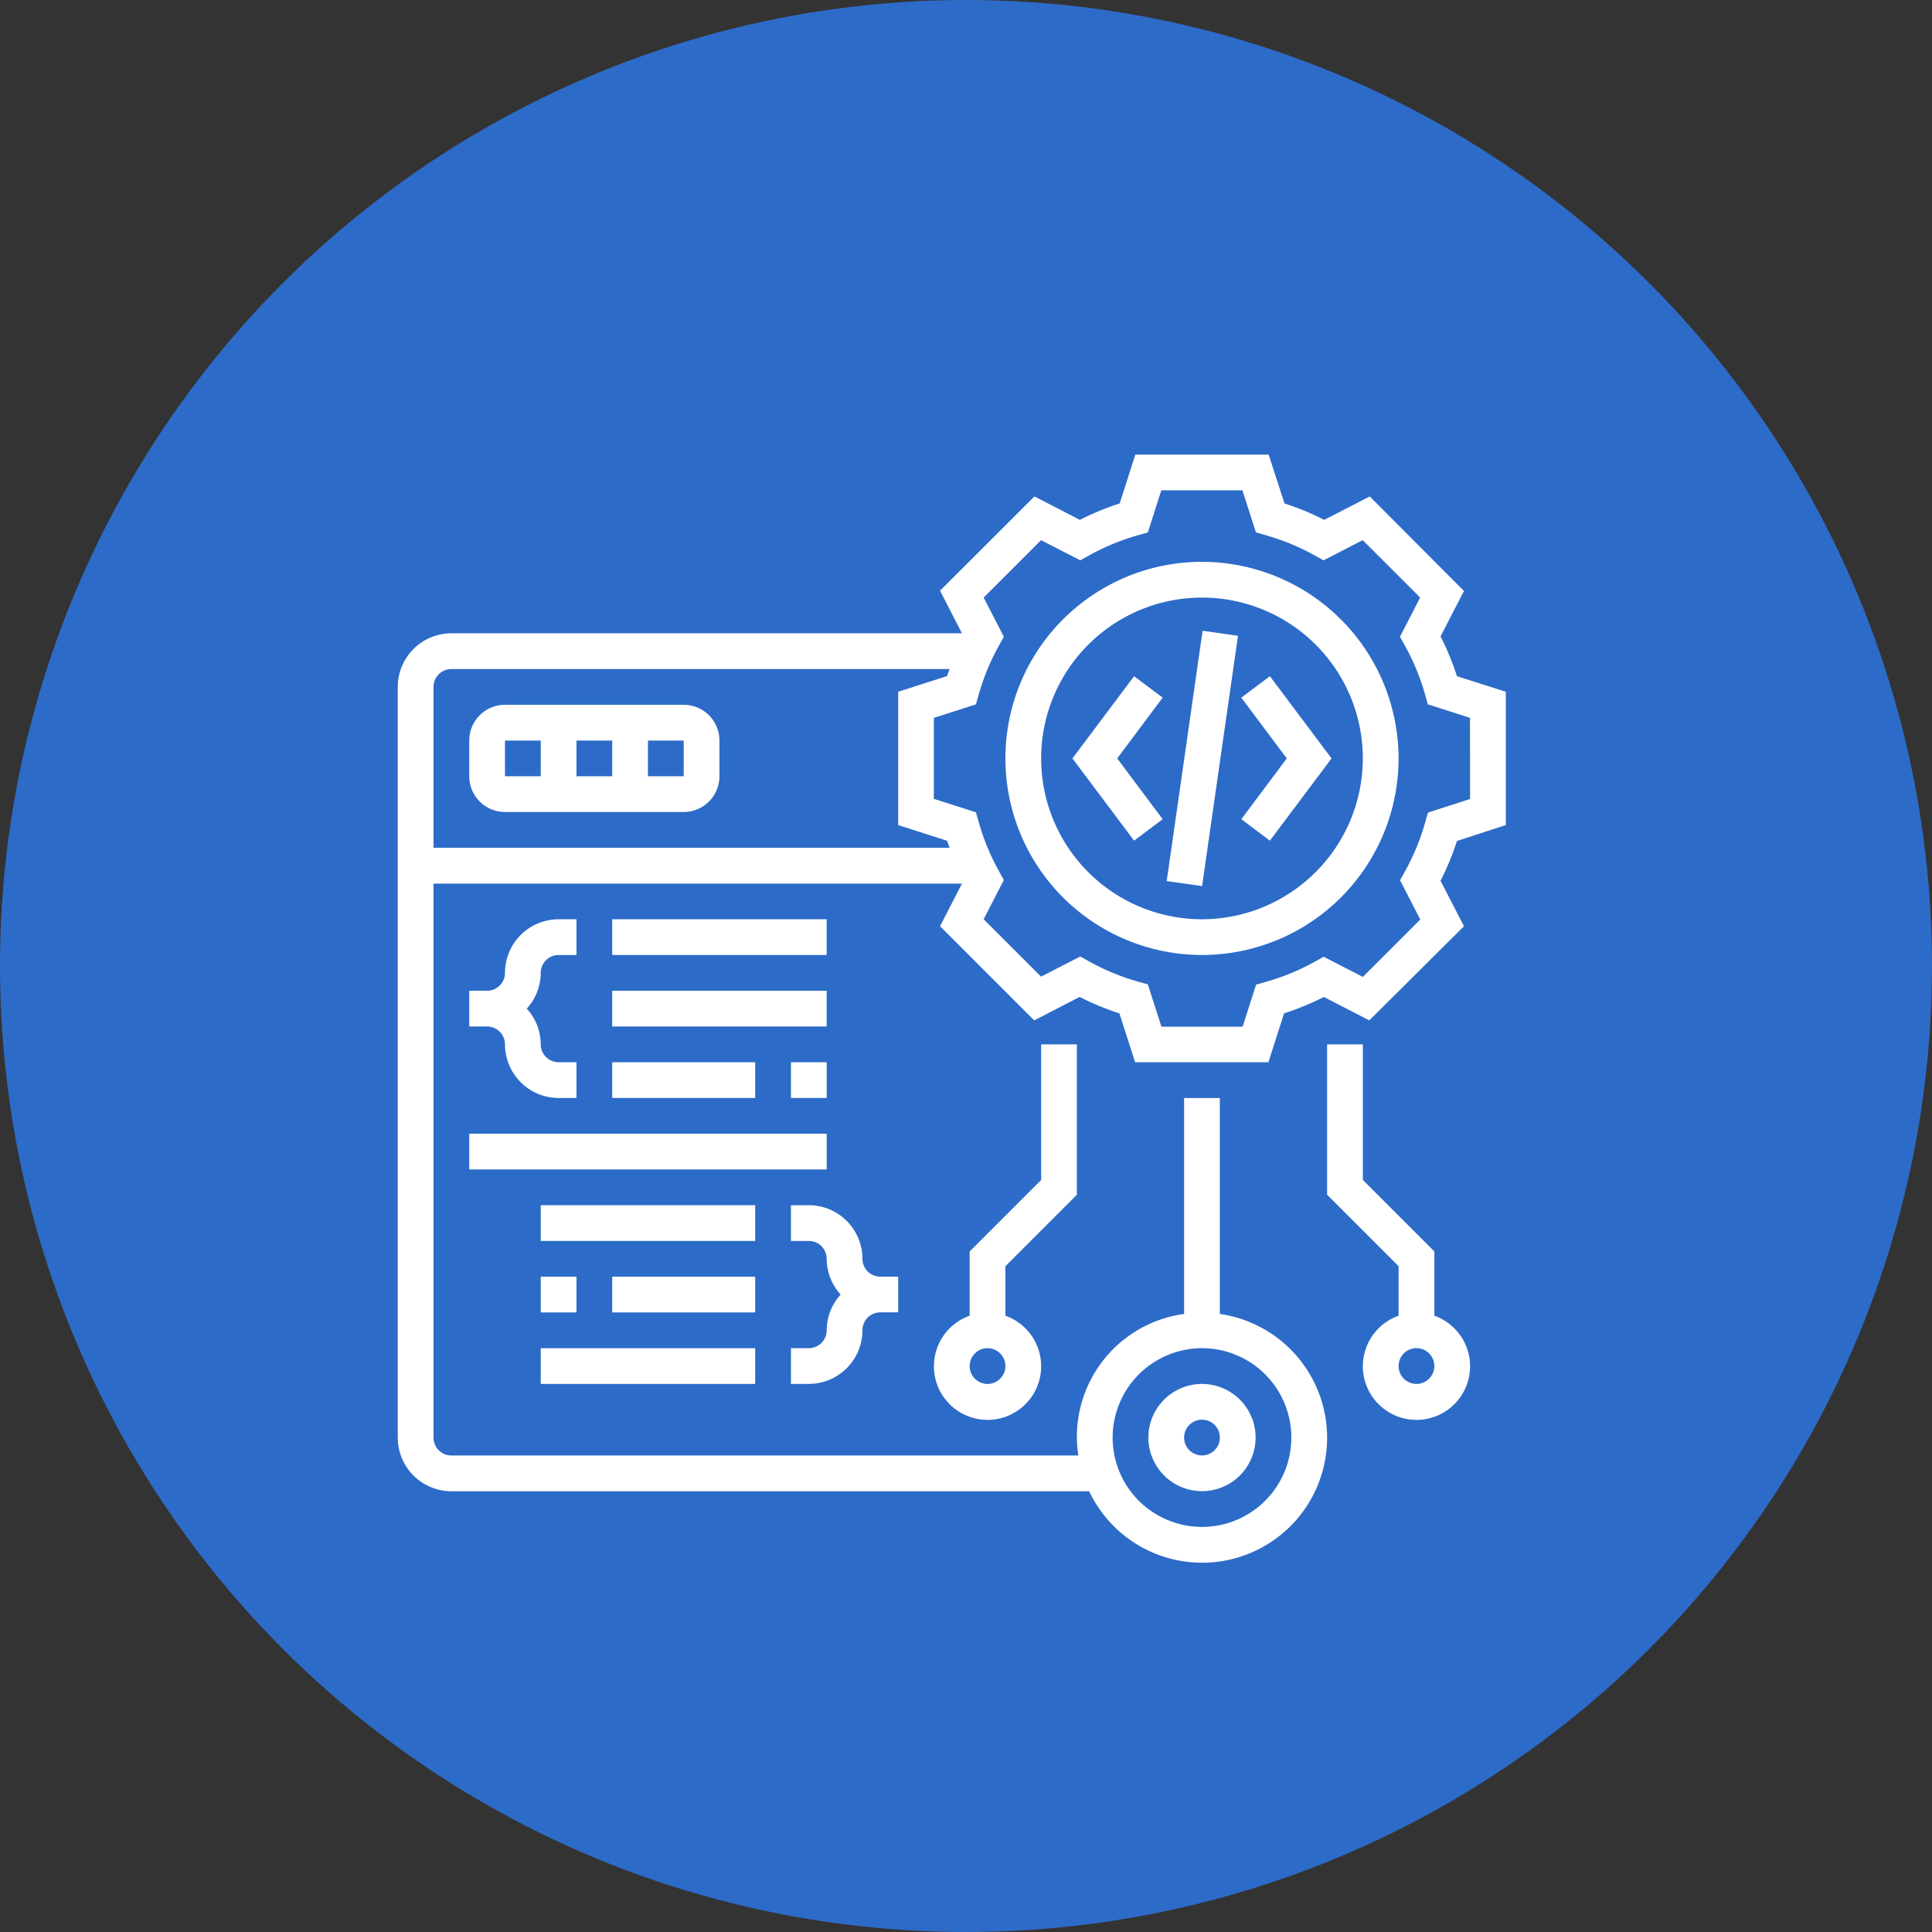
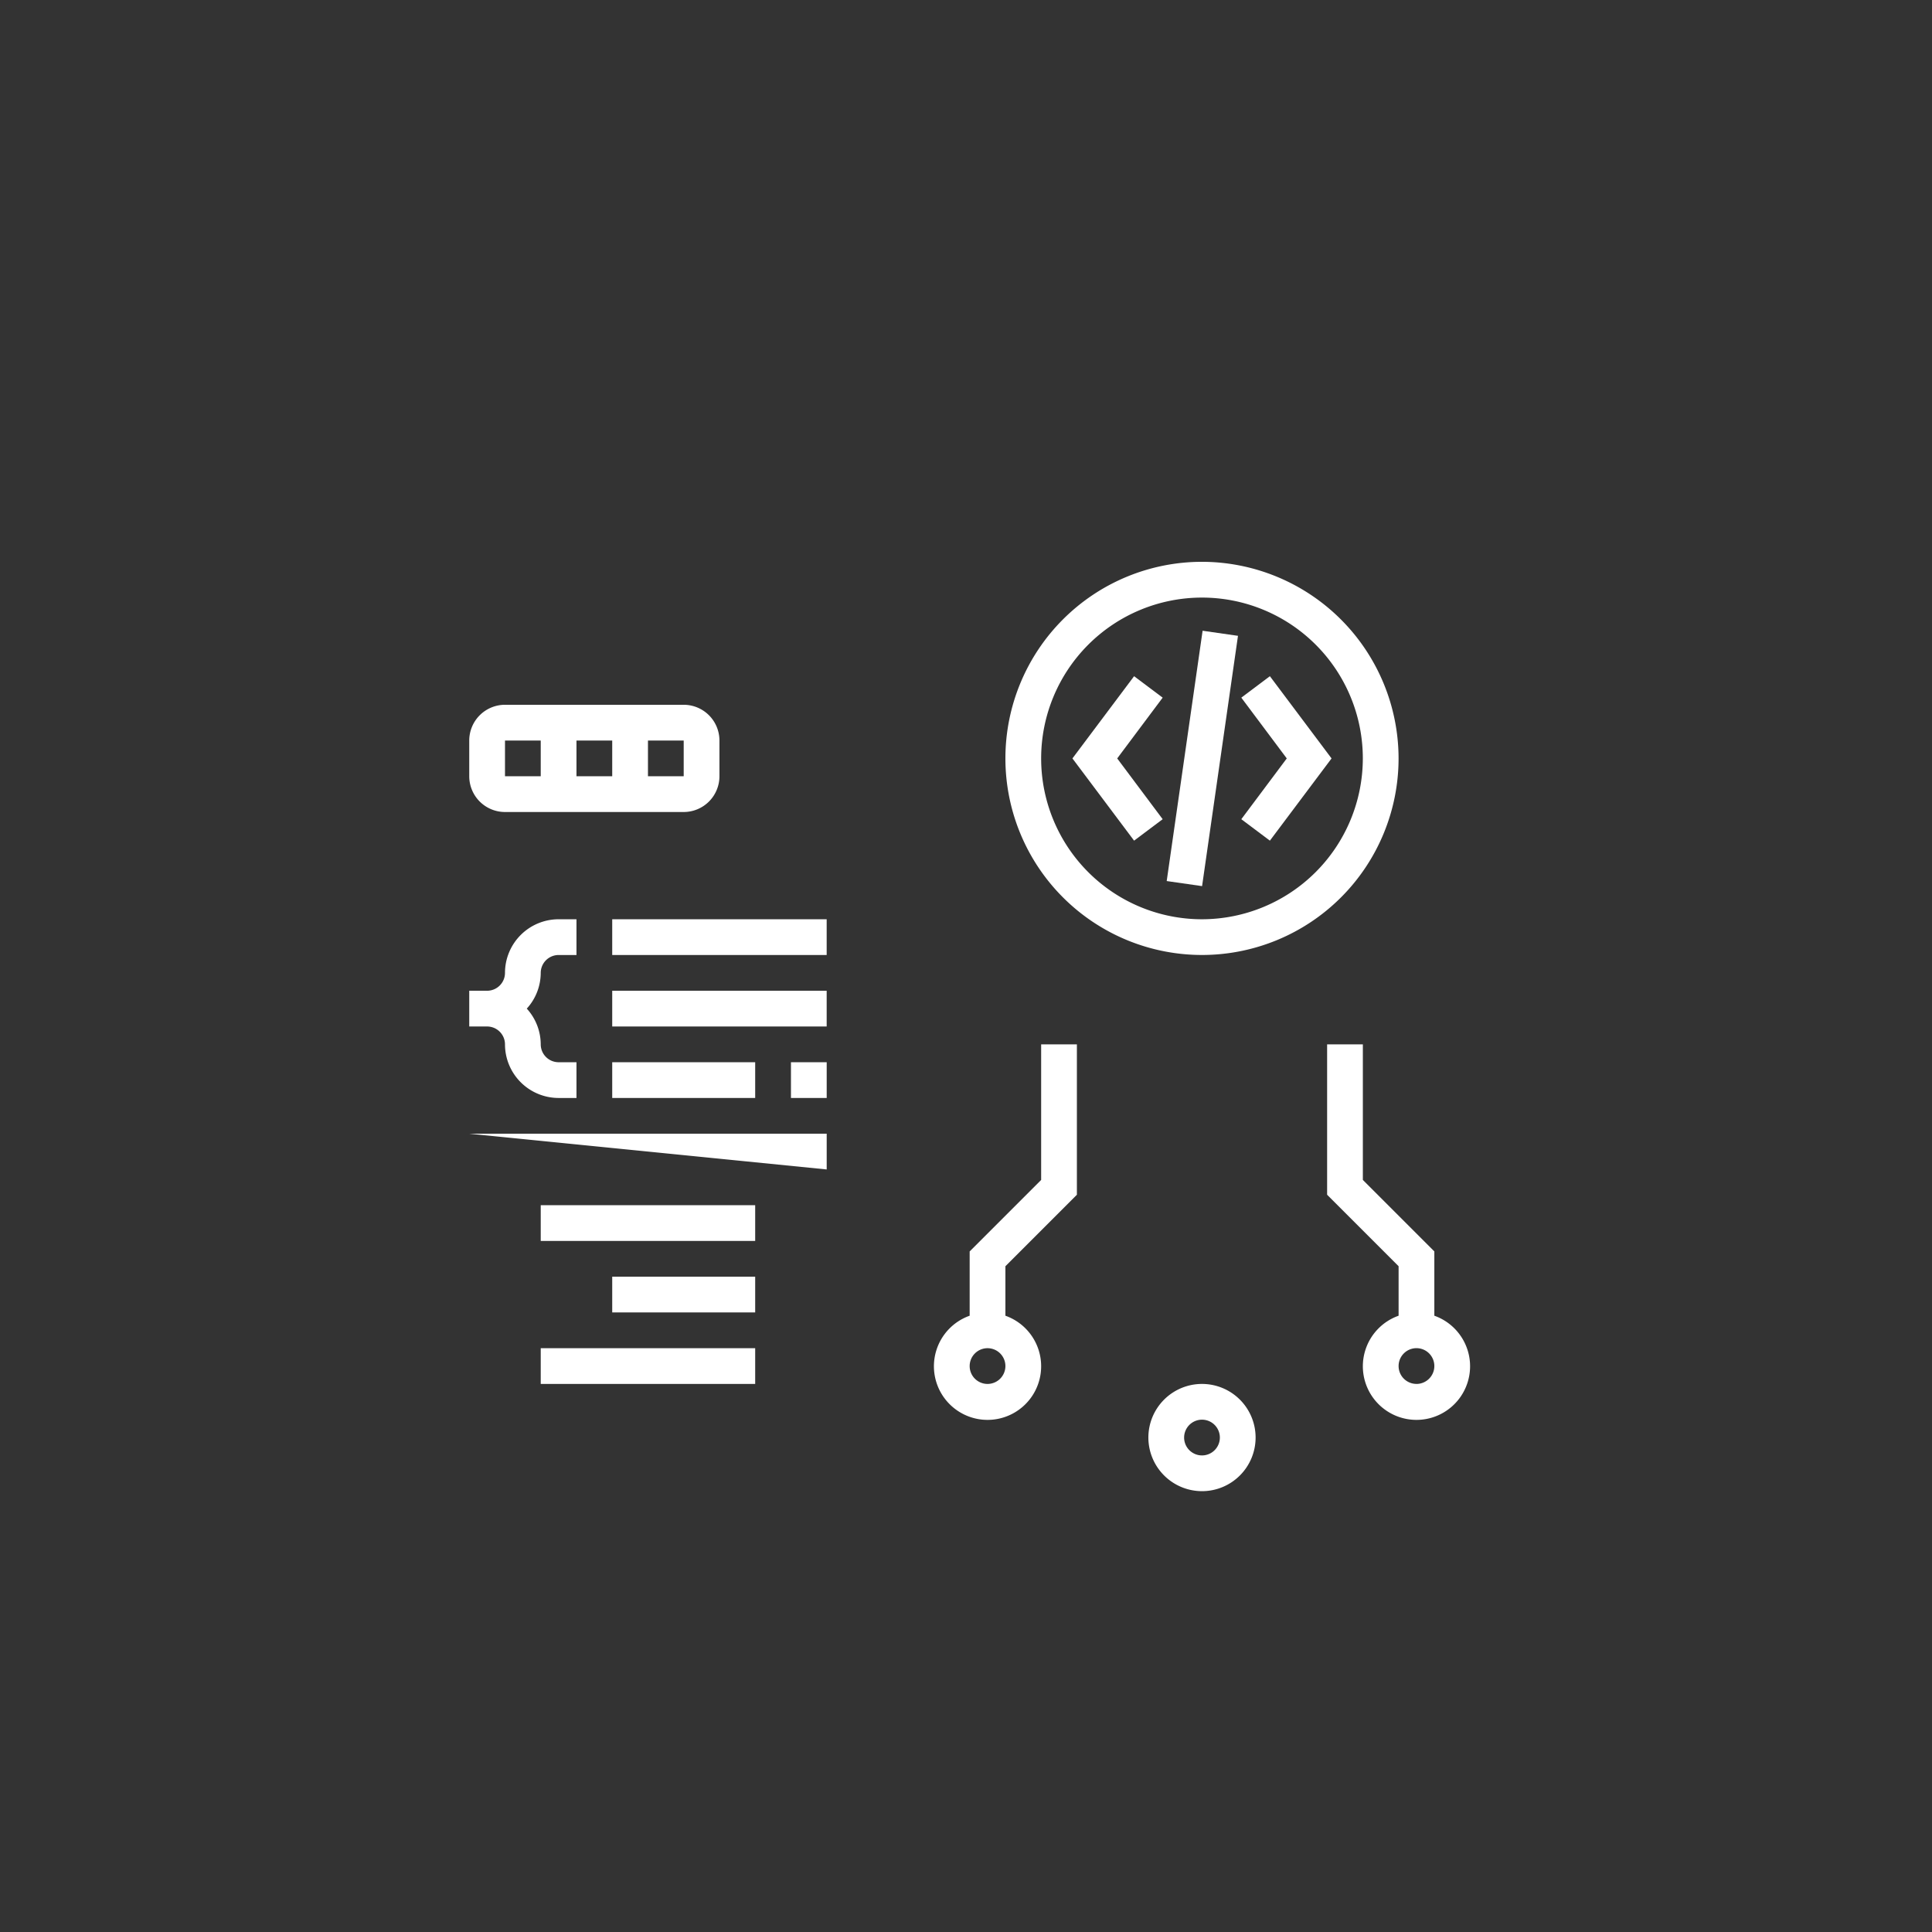
<svg xmlns="http://www.w3.org/2000/svg" id="Features-3" width="68" height="68" viewBox="0 0 68 68">
  <rect x="0" y="0" width="68" height="68" fill="#333333" stroke="none" />
-   <circle id="Ellipse_14" data-name="Ellipse 14" cx="34" cy="34" r="34" fill="#2d6bc8" />
  <g id="software-development_1_" data-name="software-development (1)" transform="translate(13 15)">
    <path id="Path_85" data-name="Path 85" d="M41.919,7a6.919,6.919,0,1,0,6.919,6.919A6.928,6.928,0,0,0,41.919,7Zm0,12.581a5.661,5.661,0,1,1,5.661-5.661A5.668,5.668,0,0,1,41.919,19.581Z" transform="translate(-12.613 -2.226)" fill="#fff" />
-     <path id="Path_86" data-name="Path 86" d="M38.28,8.8a9.394,9.394,0,0,0-.578-1.4l.825-1.6L35.21,2.473l-1.6.825a9.4,9.4,0,0,0-1.4-.578L31.652,1H26.96l-.551,1.72a9.394,9.394,0,0,0-1.4.578l-1.6-.825L20.086,5.79l.771,1.5H2.887A1.889,1.889,0,0,0,1,9.177V35.6a1.889,1.889,0,0,0,1.887,1.887H25.334a4.4,4.4,0,1,0,4.6-6.24v-7.6H28.677v7.6a4.36,4.36,0,0,0-3.724,4.982H2.887a.63.63,0,0,1-.629-.629V16.1h18.6l-.772,1.5L23.4,20.914l1.6-.825a9.394,9.394,0,0,0,1.4.578l.552,1.72h4.692l.551-1.72a9.4,9.4,0,0,0,1.4-.578l1.6.825L38.527,17.6l-.825-1.6a9.406,9.406,0,0,0,.578-1.4L40,14.039V9.347ZM29.306,32.452A3.145,3.145,0,1,1,26.161,35.6,3.149,3.149,0,0,1,29.306,32.452ZM2.258,9.177a.63.63,0,0,1,.629-.629H20.424c-.03.083-.064.164-.091.248l-1.72.552V14.04l1.72.551c.027.084.062.165.091.248H2.258Zm36.484,3.945L37.26,13.6l-.092.325a8.1,8.1,0,0,1-.725,1.758l-.165.3.711,1.381-2.02,2.02-1.381-.71-.294.165a8.124,8.124,0,0,1-1.759.725l-.325.092-.474,1.481H27.879L27.4,19.647l-.325-.092a8.155,8.155,0,0,1-1.759-.725l-.294-.165-1.381.71-2.02-2.02.711-1.381-.165-.3a8.111,8.111,0,0,1-.725-1.758l-.092-.325-1.482-.474V10.266l1.482-.475.092-.325a8.155,8.155,0,0,1,.725-1.759l.165-.294-.71-1.381,2.02-2.02,1.381.71.294-.165a8.124,8.124,0,0,1,1.759-.725L27.4,3.74l.474-1.482h2.856l.475,1.482.325.092a8.155,8.155,0,0,1,1.759.725l.294.165,1.381-.71,2.02,2.02-.71,1.381.165.294a8.124,8.124,0,0,1,.725,1.759l.092.325,1.482.474Z" fill="#fff" />
    <path id="Path_87" data-name="Path 87" d="M48.2,14.155l1.6,2.139-1.6,2.139,1.006.755,2.17-2.894L49.206,13.4Z" transform="translate(-17.51 -4.6)" fill="#fff" />
    <path id="Path_88" data-name="Path 88" d="M40.92,13.4l-2.17,2.894,2.17,2.894,1.006-.755-1.6-2.139,1.6-2.139Z" transform="translate(-14.004 -4.6)" fill="#fff" />
    <path id="Path_89" data-name="Path 89" d="M0,0H8.9V1.258H0Z" transform="translate(28.064 16.01) rotate(-81.837)" fill="#fff" />
    <path id="Path_90" data-name="Path 90" d="M12.548,15H6.258A1.259,1.259,0,0,0,5,16.258v1.258a1.259,1.259,0,0,0,1.258,1.258h6.29a1.259,1.259,0,0,0,1.258-1.258V16.258A1.259,1.259,0,0,0,12.548,15Zm-2.516,1.258v1.258H8.774V16.258Zm-3.774,0H7.516v1.258H6.258Zm5.032,1.258V16.258h1.258v1.258Z" transform="translate(-1.484 -5.194)" fill="#fff" />
    <path id="Path_91" data-name="Path 91" d="M44.887,56.774A1.887,1.887,0,1,0,43,54.887,1.889,1.889,0,0,0,44.887,56.774Zm0-2.516a.629.629,0,1,1-.629.629A.63.63,0,0,1,44.887,54.258Z" transform="translate(-15.581 -19.29)" fill="#fff" />
    <path id="Path_92" data-name="Path 92" d="M56.774,43.551V41.288l-2.516-2.516V34H53v5.293l2.516,2.516v1.742a1.887,1.887,0,1,0,1.258,0Zm-.629,2.4a.629.629,0,1,1,.629-.629A.63.63,0,0,1,56.145,45.952Z" transform="translate(-19.29 -12.242)" fill="#fff" />
    <path id="Path_93" data-name="Path 93" d="M36.032,39.293V34H34.774v4.772l-2.516,2.516v2.263a1.887,1.887,0,1,0,1.258,0V41.809Zm-3.145,6.659a.629.629,0,1,1,.629-.629A.63.63,0,0,1,32.887,45.952Z" transform="translate(-11.129 -12.242)" fill="#fff" />
    <path id="Path_94" data-name="Path 94" d="M8.145,28.258h.629V27H8.145a1.889,1.889,0,0,0-1.887,1.887.63.63,0,0,1-.629.629H5v1.258h.629a.63.63,0,0,1,.629.629A1.889,1.889,0,0,0,8.145,33.29h.629V32.032H8.145a.63.63,0,0,1-.629-.629,1.875,1.875,0,0,0-.491-1.258,1.875,1.875,0,0,0,.491-1.258A.63.63,0,0,1,8.145,28.258Z" transform="translate(-1.484 -9.645)" fill="#fff" />
    <path id="Path_95" data-name="Path 95" d="M13,27h7.548v1.258H13Z" transform="translate(-4.452 -9.645)" fill="#fff" />
    <path id="Path_96" data-name="Path 96" d="M13,31h7.548v1.258H13Z" transform="translate(-4.452 -11.129)" fill="#fff" />
    <path id="Path_97" data-name="Path 97" d="M23,35h1.258v1.258H23Z" transform="translate(-8.161 -12.613)" fill="#fff" />
    <path id="Path_98" data-name="Path 98" d="M13,35h5.032v1.258H13Z" transform="translate(-4.452 -12.613)" fill="#fff" />
-     <path id="Path_99" data-name="Path 99" d="M25.516,47.4a.63.63,0,0,1,.629-.629h.629V45.516h-.629a.63.63,0,0,1-.629-.629A1.889,1.889,0,0,0,23.629,43H23v1.258h.629a.63.63,0,0,1,.629.629,1.875,1.875,0,0,0,.491,1.258,1.872,1.872,0,0,0-.491,1.258.63.63,0,0,1-.629.629H23V49.29h.629A1.889,1.889,0,0,0,25.516,47.4Z" transform="translate(-8.161 -15.581)" fill="#fff" />
    <path id="Path_100" data-name="Path 100" d="M9,51h7.548v1.258H9Z" transform="translate(-2.968 -18.548)" fill="#fff" />
    <path id="Path_101" data-name="Path 101" d="M13,47h5.032v1.258H13Z" transform="translate(-4.452 -17.065)" fill="#fff" />
-     <path id="Path_102" data-name="Path 102" d="M9,47h1.258v1.258H9Z" transform="translate(-2.968 -17.065)" fill="#fff" />
    <path id="Path_103" data-name="Path 103" d="M9,43h7.548v1.258H9Z" transform="translate(-2.968 -15.581)" fill="#fff" />
-     <path id="Path_104" data-name="Path 104" d="M5,39H17.581v1.258H5Z" transform="translate(-1.484 -14.097)" fill="#fff" />
+     <path id="Path_104" data-name="Path 104" d="M5,39H17.581v1.258Z" transform="translate(-1.484 -14.097)" fill="#fff" />
  </g>
</svg>